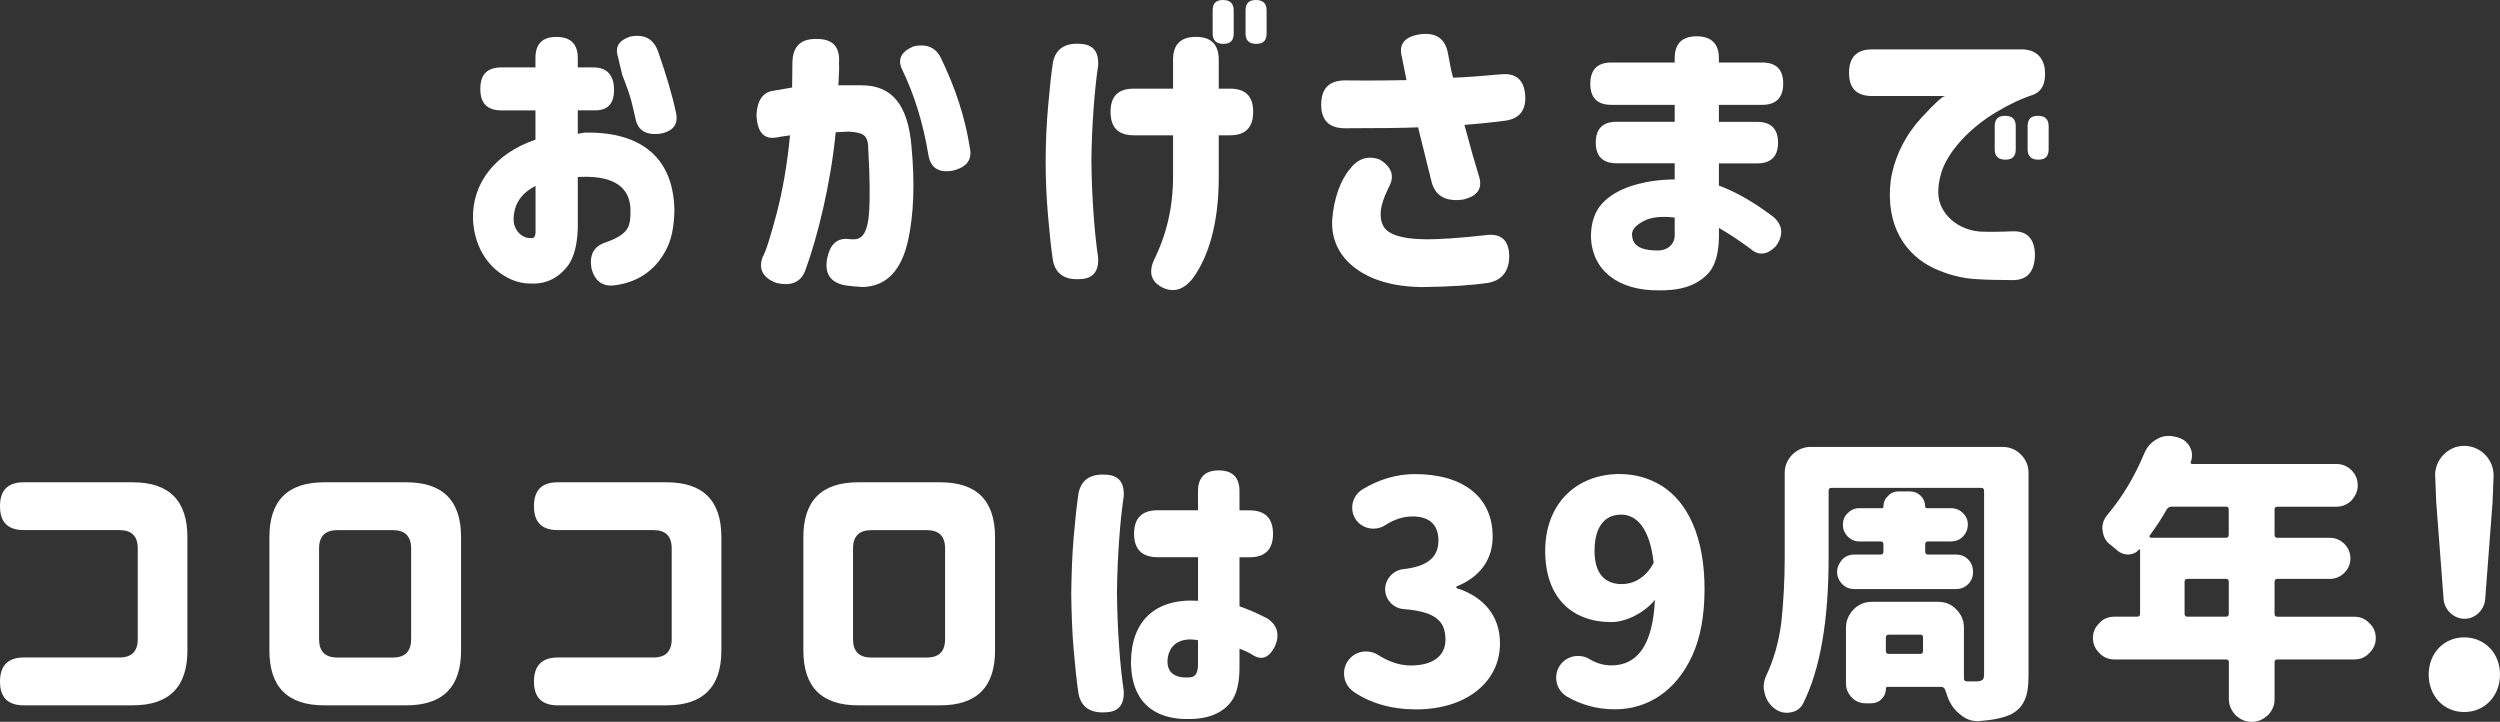
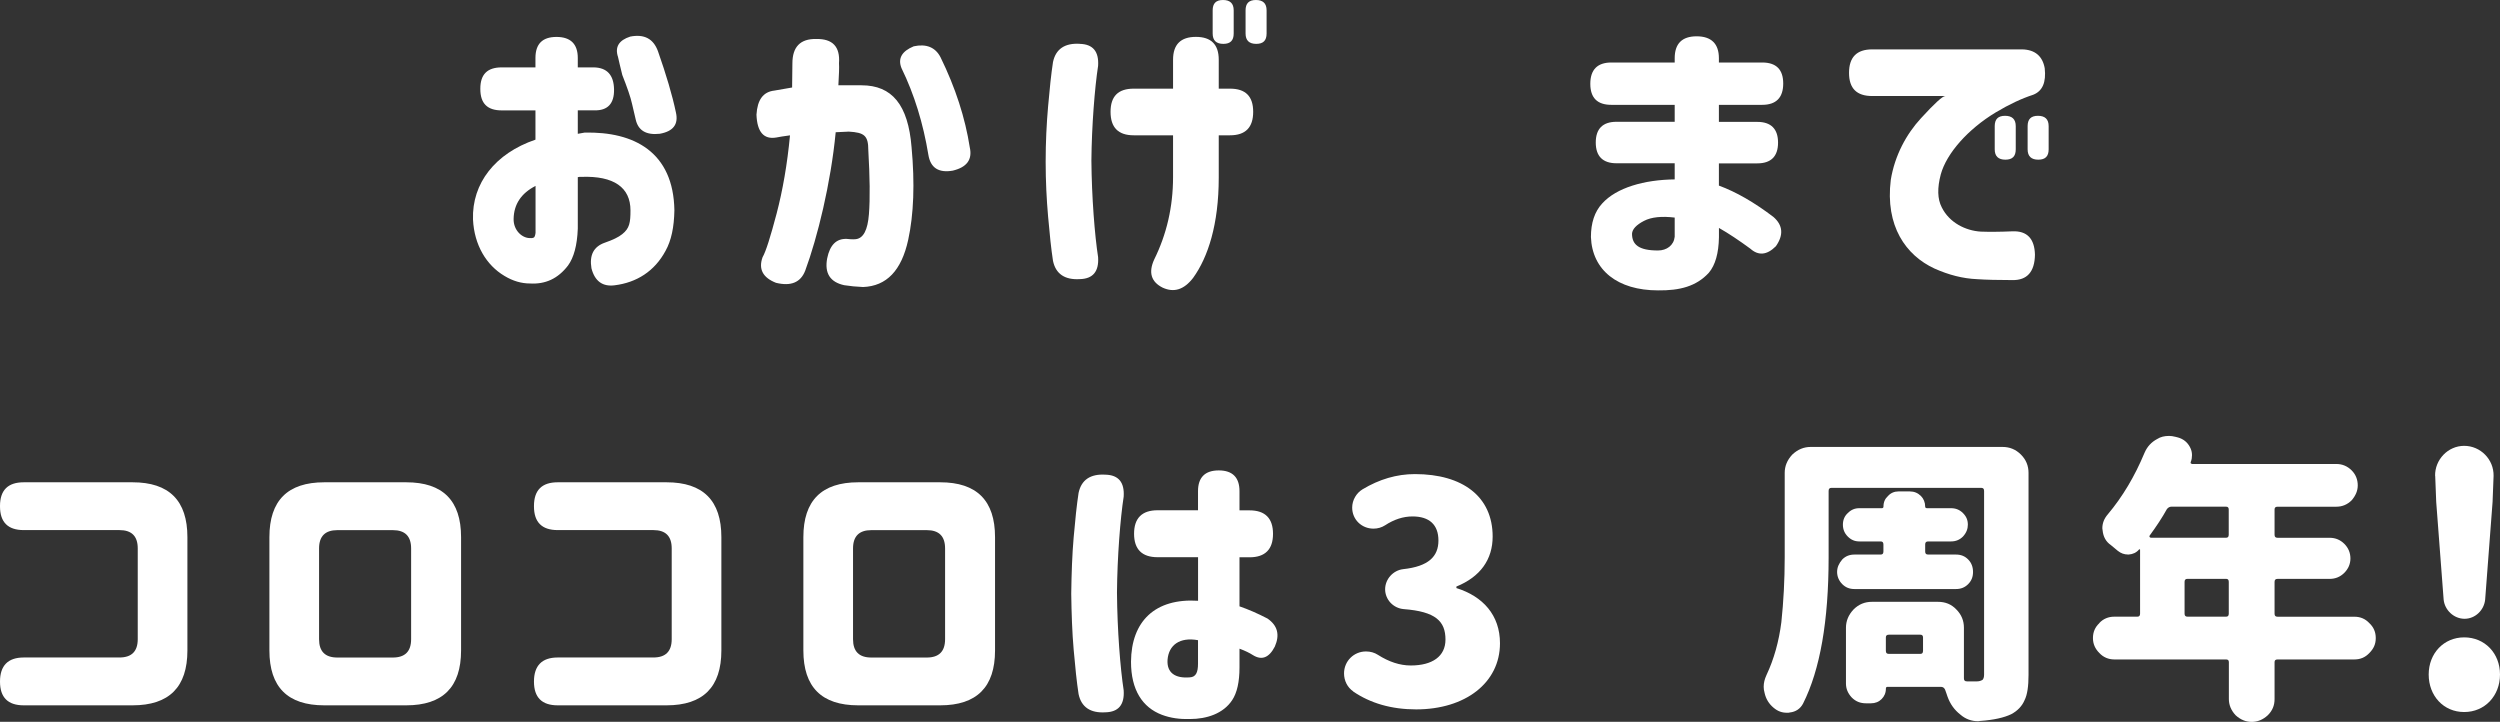
<svg xmlns="http://www.w3.org/2000/svg" height="150.71" viewBox="0 0 521.99 150.71" width="521.99">
  <rect x="0" y="0" width="521.99" height="150.71" fill="#333333" stroke="none" />
  <g fill="#fff">
    <path d="m100.29 18.52c0-2.99 1.46-4.45 4.45-4.45h7.06v-1.97c0-2.93 1.46-4.39 4.39-4.39s4.45 1.46 4.45 4.39v1.97h3.37c2.74.06 4.14 1.59 4.2 4.58s-1.34 4.45-4.07 4.39h-3.5v4.9l1.4-.25c10.37-.25 18.58 4.07 18.77 16.23-.06 3.5-.64 6.3-1.85 8.46-2.29 4.26-6.04 6.62-10.63 7.19-2.48.32-4.14-.83-4.84-3.56-.45-2.74.45-4.52 2.8-5.34 1.65-.57 2.86-1.15 3.63-1.78 1.53-1.21 1.72-2.42 1.72-4.96 0-4.77-3.44-7.25-10.24-7h-.38l-.38.06v10.75c-.13 3.5-.83 6.04-2.04 7.7-2.1 2.74-4.71 3.94-7.95 3.75-1.78 0-3.56-.51-5.34-1.59-3.75-2.23-6.3-6.43-6.55-11.77-.25-7.57 4.65-13.81 13.04-16.67v-6.11h-7.06c-2.99 0-4.45-1.46-4.45-4.45v-.06zm10.63 31.18c.06.06.19 0 .45-.06.25-.06.38-.45.45-1.02v-9.8c-2.99 1.53-4.52 3.82-4.58 6.87-.06 2.48 1.91 4.2 3.69 4.01zm20.67-42.06c2.93-.57 4.84.45 5.79 3.05 1.72 4.9 2.99 9.16 3.75 12.79.57 2.48-.57 3.95-3.37 4.45-2.86.32-4.52-.7-5.03-2.99l-.76-3.25c-.32-1.46-1.02-3.44-2.04-6.04l-.57-2.35-.32-1.4c-.7-2.1.19-3.5 2.55-4.26z" />
    <path d="m165.39 18.26.06-5.03c0-3.44 1.65-5.15 4.96-5.09 3.44-.06 5.03 1.59 4.77 5.09.06.83 0 2.35-.13 4.58h4.84c6.36 0 9.73 4.07 10.44 12.92.7 7.57.45 14.06-.7 19.34-1.4 6.43-4.52 9.67-9.42 9.86-1.4-.06-2.74-.19-3.94-.38-2.93-.64-4.14-2.48-3.56-5.6.57-2.8 1.91-4.14 4.07-4.07.57.06 1.21.13 1.91.06 1.59-.19 2.48-1.91 2.74-5.22s.19-7.76-.13-13.36c0-3.05-.83-3.69-4.07-3.88l-2.74.13c-1.02 10.69-3.82 22.02-6.36 28.89-.95 2.48-2.99 3.31-6.11 2.55-2.74-1.08-3.69-2.86-2.8-5.34.7-1.21 1.65-4.26 2.93-9.1 1.27-4.84 2.23-10.31 2.8-16.35-1.34.19-2.29.32-2.86.45-2.61.45-4.01-1.15-4.14-4.77.19-3.12 1.4-4.77 3.75-5.03l3.69-.64zm25.39-8.59c2.61-.57 4.52.19 5.6 2.29 3.12 6.36 5.15 12.66 6.11 18.83.57 2.55-.64 4.14-3.56 4.84-2.93.51-4.65-.57-5.09-3.31-1.08-6.55-2.93-12.6-5.6-18.07-.83-2.04.06-3.56 2.54-4.58z" />
    <path d="m225.46 9.16c2.74.06 4.01 1.59 3.82 4.58-.7 4.52-1.34 12.6-1.4 19.79.06 7.64.7 15.65 1.4 20.17.19 2.99-1.08 4.52-3.82 4.58-3.12.19-5.03-1.08-5.6-3.82-.38-2.48-.7-5.54-1.02-9.23-.32-3.63-.51-7.44-.51-11.45v-.06c0-4.01.19-7.89.51-11.52.32-3.69.64-6.74 1.02-9.23.57-2.74 2.48-4.01 5.6-3.82zm11.26 9.35h8.21v-6.04c0-3.18 1.59-4.77 4.77-4.77s4.77 1.59 4.77 4.77v6.04h2.35c3.25 0 4.84 1.59 4.84 4.84s-1.59 4.9-4.84 4.9h-2.35v8.84c0 9.74-2.23 16.61-5.35 20.93-1.91 2.48-4.01 3.12-6.36 2.04-2.42-1.21-2.99-3.18-1.78-5.85 2.61-5.28 3.95-11.01 3.95-17.24v-8.72h-8.21c-3.25 0-4.84-1.65-4.84-4.9s1.59-4.84 4.84-4.84zm16.48-16.35c0-1.46.7-2.16 2.16-2.16s2.23.7 2.23 2.16v4.84c0 1.46-.7 2.16-2.16 2.16s-2.23-.7-2.23-2.16zm6.87 0c0-1.46.7-2.16 2.16-2.16s2.23.7 2.23 2.16v4.84c0 1.46-.7 2.16-2.16 2.16s-2.23-.7-2.23-2.16z" />
-     <path d="m292.72 11.96c-.76-2.8.57-4.39 4.07-4.84 3.25-.32 5.09 1.08 5.6 4.33.38 2.16.7 3.75 1.02 4.77 2.35-.06 5.66-.32 9.93-.7 3.05-.32 4.77 1.02 5.09 4.07.32 3.25-1.02 5.15-4.07 5.6-3.44.45-6.3.7-8.59.89 1.34 5.03 2.35 8.53 2.99 10.56.89 2.67-.19 4.33-3.31 5.03-3.69.51-5.92-.83-6.62-4.01l-2.74-11.07c-2.99.13-8.08.19-15.27.19-3.31 0-4.96-1.65-4.96-4.96s1.65-5.03 4.96-5.03c5.79.06 10.05 0 12.85-.06zm-10.94 23.42c1.72-2.29 3.82-2.99 6.36-2.04 2.54 1.59 3.12 3.56 1.78 5.85-1.08 2.23-1.65 4.07-1.65 5.54 0 .95.19 1.78.57 2.48.95 1.72 3.75 2.67 8.4 2.74 3.25.06 7.51-.25 12.79-.83 3.31-.51 5.03.95 5.09 4.33 0 3.12-1.46 5.03-4.33 5.6-3.37.51-8.02.83-14 .89-4.01-.06-7.38-.7-10.24-1.91-5.66-2.42-8.65-6.74-8.4-12.03.32-4.64 1.78-8.34 3.63-10.63z" />
    <path d="m349.67 25.45v-3.56h-13.23c-2.93 0-4.39-1.46-4.39-4.39s1.46-4.45 4.39-4.45h13.23v-.89c0-3.05 1.53-4.58 4.58-4.58s4.65 1.53 4.65 4.58v.89h9.04c2.93 0 4.39 1.46 4.39 4.39s-1.46 4.45-4.39 4.45h-9.04v3.56h8.02c2.86 0 4.33 1.46 4.33 4.33s-1.46 4.33-4.33 4.33h-8.02v4.64c3.63 1.34 7.38 3.5 11.39 6.55 1.97 1.72 2.16 3.75.51 6.11-1.85 1.85-3.63 2.04-5.34.51-2.35-1.72-4.52-3.18-6.55-4.33v1.97c-.06 3.31-.76 5.79-2.1 7.38-2.61 2.86-6.11 3.75-10.63 3.69-8.4 0-13.74-4.2-14-11.14 0-2.93.76-5.28 2.35-7 2.99-3.31 8.78-4.96 15.14-5.03v-3.37h-12.15c-2.86 0-4.33-1.46-4.33-4.33s1.46-4.33 4.33-4.33h12.15zm-3.5 26.85c1.85 0 3.31-1.08 3.5-2.86v-4.01c-2.67-.32-4.84-.13-6.43.7s-2.42 1.72-2.48 2.67c0 2.23 1.34 3.5 5.41 3.5z" />
    <path d="m390.91 10.31h31.31c2.67.06 4.26 1.4 4.71 3.94.32 2.93-.45 4.77-2.42 5.54-2.35.76-4.96 1.97-7.83 3.69-5.79 3.5-10.24 8.53-11.45 12.92-.76 2.86-.7 5.15.19 6.87 1.59 3.25 5.03 4.9 8.14 5.09 1.72.06 3.88.06 6.62-.06 3.05-.13 4.64 1.53 4.71 4.9-.06 3.56-1.65 5.34-4.71 5.28-2.99 0-5.47-.06-7.38-.19-2.99-.13-5.92-.89-8.91-2.23-5.92-2.74-10.31-8.84-9.1-18.52.83-5.09 3.25-9.54 6.3-12.85 2.86-3.12 4.52-4.64 5.09-4.64h-15.27c-3.25 0-4.84-1.59-4.84-4.84s1.59-4.9 4.84-4.9zm25.58 16.03c0-1.46.7-2.16 2.16-2.16s2.23.7 2.23 2.16v4.84c0 1.46-.7 2.16-2.16 2.16s-2.23-.7-2.23-2.16zm6.87 0c0-1.46.7-2.16 2.16-2.16s2.23.7 2.23 2.16v4.84c0 1.46-.7 2.16-2.16 2.16s-2.23-.7-2.23-2.16z" />
    <path d="m0 105.66c0-3.31 1.65-4.96 4.96-4.96h22.72c7.64 0 11.45 3.82 11.45 11.45v23.67c0 7.64-3.82 11.45-11.45 11.45h-22.72c-3.31 0-4.96-1.65-4.96-4.96s1.65-5.03 4.96-5.03h19.98c2.54 0 3.82-1.27 3.82-3.82v-18.96c0-2.55-1.27-3.82-3.82-3.82h-19.98c-3.31 0-4.96-1.65-4.96-4.96z" />
    <path d="m56.25 112.15c0-7.64 3.82-11.45 11.45-11.45h17.12c7.64 0 11.45 3.82 11.45 11.45v23.67c0 7.64-3.82 11.45-11.45 11.45h-17.12c-7.64 0-11.45-3.82-11.45-11.45zm14.19-1.46c-2.54 0-3.82 1.27-3.82 3.82v18.96c0 2.55 1.27 3.82 3.82 3.82h11.58c2.54 0 3.82-1.27 3.82-3.82v-18.96c0-2.55-1.27-3.82-3.82-3.82z" />
    <path d="m111.49 105.66c0-3.31 1.65-4.96 4.96-4.96h22.72c7.64 0 11.45 3.82 11.45 11.45v23.67c0 7.64-3.82 11.45-11.45 11.45h-22.72c-3.31 0-4.96-1.65-4.96-4.96s1.65-5.03 4.96-5.03h19.98c2.54 0 3.82-1.27 3.82-3.82v-18.96c0-2.55-1.27-3.82-3.82-3.82h-19.98c-3.31 0-4.96-1.65-4.96-4.96z" />
    <path d="m167.74 112.15c0-7.64 3.82-11.45 11.45-11.45h17.12c7.64 0 11.45 3.82 11.45 11.45v23.67c0 7.64-3.82 11.45-11.45 11.45h-17.12c-7.64 0-11.45-3.82-11.45-11.45zm14.19-1.46c-2.54 0-3.82 1.27-3.82 3.82v18.96c0 2.55 1.27 3.82 3.82 3.82h11.58c2.54 0 3.82-1.27 3.82-3.82v-18.96c0-2.55-1.27-3.82-3.82-3.82z" />
    <path d="m223.67 123.93c.06-4.2.19-8.14.51-11.77.32-3.69.64-6.74 1.02-9.23.57-2.74 2.48-4.01 5.6-3.82 2.74.06 4.01 1.59 3.82 4.58-.7 4.52-1.34 12.6-1.4 20.04.06 7.89.7 15.84 1.4 20.42.19 2.99-1.08 4.52-3.82 4.58-3.12.19-5.03-1.08-5.6-3.82-.38-2.48-.7-5.54-1.02-9.23-.32-3.63-.45-7.57-.51-11.71v-.06zm26.47-17.37v-4.01c0-2.86 1.46-4.33 4.33-4.33s4.33 1.46 4.33 4.33v4.01h2.1c3.25 0 4.9 1.65 4.9 4.9s-1.65 4.9-4.9 4.9h-2.1v10.24c1.85.64 3.75 1.46 5.85 2.55 2.1 1.46 2.61 3.37 1.53 5.85-1.21 2.35-2.74 2.93-4.58 1.78-.7-.45-1.59-.89-2.8-1.34v3.94c0 2.99-.51 5.28-1.53 6.81-1.85 2.8-5.28 3.94-8.84 3.94-2.04.06-4.01-.19-5.85-.89-4.01-1.53-6.43-5.15-6.43-11.07.06-8.46 5.03-13.3 14-12.73v-9.1h-8.46c-3.25 0-4.9-1.65-4.9-4.9s1.65-4.9 4.9-4.9h8.46zm-1.72 34.87c1.27-.06 1.72-1.02 1.72-2.86v-4.9c-3.82-.7-6.11 1.02-6.36 4.07-.19 2.74 1.59 3.94 4.65 3.69z" />
    <path d="m282.54 144.35c-1.21-.83-1.91-2.23-1.91-3.75 0-2.55 2.04-4.58 4.58-4.58.95 0 1.78.25 2.48.7 2.29 1.46 4.58 2.23 6.87 2.23 4.52 0 7.25-1.91 7.25-5.41 0-3.82-2.04-5.85-8.72-6.36-2.23-.19-3.88-2.04-3.88-4.14s1.65-3.95 3.75-4.2c5.34-.57 7.38-2.67 7.38-5.98s-1.91-5.03-5.41-5.03c-1.97 0-3.88.64-5.73 1.85-.7.45-1.53.7-2.42.7-2.48 0-4.45-1.91-4.45-4.39 0-1.59.89-3.05 2.16-3.82 3.5-2.1 7.13-3.18 10.94-3.18 9.99 0 16.23 4.71 16.23 13.04 0 4.77-2.55 8.4-7.57 10.44v.32c5.54 1.72 9.1 5.66 9.1 11.52 0 8.27-7.25 13.81-17.5 13.81-5.15 0-9.54-1.27-13.17-3.75z" />
-     <path d="m338.21 98.98c3.18 0 6.11.83 8.78 2.48 5.34 3.37 8.91 10.56 8.91 21.51 0 5.47-.83 10.12-2.54 13.87-3.44 7.57-9.48 11.26-16.16 11.26-3.63 0-7-.89-10.05-2.67-1.34-.83-2.23-2.23-2.23-3.95 0-2.48 2.04-4.52 4.52-4.52.89 0 1.65.19 2.29.57 1.53.95 3.12 1.4 4.71 1.4 5.28 0 8.65-4.01 9.1-13.68-2.29 2.8-6.17 4.64-9.04 4.64-8.34 0-13.87-5.15-13.87-14.89s6.43-16.03 15.59-16.03zm.45 22.97c2.54 0 5.09-1.46 6.62-4.45-.83-7.19-3.5-10.05-6.81-10.05s-5.54 2.42-5.54 7.57c0 4.84 2.23 6.94 5.73 6.94z" />
    <path d="m368.82 140.98c1.59-3.37 2.61-7.06 3.12-11.07.45-4.26.7-8.78.7-13.55v-17.63c0-1.4.51-2.67 1.59-3.82 1.15-1.08 2.42-1.59 3.82-1.59h40.09c1.46 0 2.74.51 3.82 1.59s1.59 2.35 1.59 3.82v42.19c0 2.35-.25 4.14-.83 5.28-.51 1.21-1.46 2.23-2.8 2.93-1.46.7-3.63 1.21-6.49 1.4l-.38.06c-1.4 0-2.67-.45-3.75-1.4-1.21-.95-2.1-2.16-2.67-3.75-.13-.45-.32-.89-.51-1.46-.19-.38-.45-.57-.89-.57h-11.14c-.19 0-.32.13-.32.32 0 .95-.32 1.65-.89 2.23s-1.34.89-2.23.89h-1.02c-1.21 0-2.16-.38-2.99-1.21-.83-.89-1.21-1.85-1.21-2.93v-11.64c0-1.4.51-2.67 1.59-3.82 1.08-1.08 2.35-1.59 3.82-1.59h13.81c1.53 0 2.8.51 3.82 1.59 1.08 1.08 1.59 2.35 1.59 3.82v10.56c0 .45.19.64.64.64h2.1c.45 0 .83-.13 1.15-.32.19-.19.32-.57.32-1.08v-38.37c0-.45-.19-.64-.64-.64h-31.18c-.45 0-.64.19-.64.64v13.87c0 13.3-1.78 23.48-5.34 30.54-.57 1.08-1.53 1.72-2.74 1.85-.13.06-.32.06-.64.06-1.02 0-1.91-.32-2.74-1.02-1.02-.83-1.65-1.91-1.91-3.12-.13-.45-.19-.89-.19-1.27 0-.83.19-1.59.57-2.42zm24.43-25.83v-1.46c0-.45-.19-.64-.57-.64h-4.45c-.95 0-1.72-.32-2.42-1.02s-1.02-1.53-1.02-2.48.32-1.78 1.02-2.42c.7-.7 1.46-1.02 2.42-1.02h4.71c.19 0 .32-.13.32-.32 0-.95.32-1.65.95-2.23.57-.64 1.34-.95 2.16-.95h2.42c.89 0 1.65.32 2.29.95.57.57.89 1.34.89 2.23 0 .19.13.32.38.32h5.03c.95 0 1.78.32 2.48 1.02s1.02 1.46 1.02 2.42c0 .89-.32 1.72-1.02 2.48-.7.7-1.53 1.02-2.48 1.02h-4.77c-.45 0-.64.19-.64.64v1.46c0 .45.19.64.64.64h5.79c1.02 0 1.85.32 2.54 1.02.7.7 1.02 1.59 1.02 2.61s-.32 1.85-1.02 2.55-1.53 1.02-2.54 1.02h-21.19c-1.02 0-1.85-.32-2.55-1.02s-1.08-1.59-1.08-2.55.38-1.78 1.08-2.61c.7-.7 1.53-1.02 2.55-1.02h5.47c.38 0 .57-.19.57-.64zm1.15 21.38h6.55c.38 0 .57-.19.57-.64v-2.8c0-.38-.19-.57-.57-.57h-6.55c-.45 0-.64.19-.64.57v2.8c0 .45.19.64.64.64z" />
    <path d="m438.31 130.1c.83-.89 1.91-1.34 3.12-1.34h4.84c.38 0 .57-.19.57-.64v-13.36l-.06-.06h-.13c-.57.7-1.34 1.02-2.16 1.08h-.19c-.76 0-1.46-.25-2.1-.76l-1.46-1.21c-1.02-.7-1.59-1.72-1.72-3.05l-.06-.45c0-1.08.38-2.04 1.15-2.93 3.05-3.63 5.6-7.89 7.64-12.79.57-1.34 1.46-2.29 2.67-2.93.7-.45 1.53-.64 2.48-.64.38 0 .83.06 1.34.19l.51.13c1.15.32 1.97 1.02 2.48 1.97.32.57.45 1.15.45 1.72 0 .45-.06.95-.25 1.4-.06.06-.06.19 0 .32l.25.13h30.16c1.21 0 2.29.45 3.18 1.34.83.83 1.27 1.91 1.27 3.12 0 1.15-.45 2.16-1.27 3.12-.89.89-1.97 1.34-3.18 1.34h-12.28c-.45 0-.64.19-.64.57v5.28c0 .45.19.64.64.64h10.88c1.21 0 2.23.45 3.05 1.27s1.27 1.85 1.27 3.05c0 1.15-.45 2.16-1.27 2.99-.83.83-1.85 1.27-3.05 1.27h-10.88c-.45 0-.64.19-.64.64v6.62c0 .45.19.64.64.64h16.03c1.27 0 2.29.45 3.12 1.34.89.83 1.34 1.85 1.34 3.12s-.45 2.23-1.34 3.12c-.83.89-1.85 1.34-3.12 1.34h-16.03c-.45 0-.64.19-.64.57v7.7c0 1.34-.45 2.42-1.4 3.37-1.02.95-2.16 1.4-3.37 1.4s-2.35-.45-3.37-1.4c-.95-1.02-1.4-2.16-1.4-3.37v-7.7c0-.38-.19-.57-.57-.57h-23.35c-1.21 0-2.29-.45-3.12-1.34-.89-.89-1.34-1.91-1.34-3.12 0-1.27.45-2.29 1.34-3.12zm10.82-17.82h15.65c.38 0 .57-.19.57-.64v-5.28c0-.38-.19-.57-.57-.57h-11.39c-.38 0-.7.19-.95.51-.95 1.72-2.16 3.56-3.56 5.47-.06.06-.13.19-.06.32.06.13.19.19.32.19zm7.64 16.48h8.02c.38 0 .57-.19.57-.64v-6.62c0-.45-.19-.64-.57-.64h-8.02c-.45 0-.64.19-.64.64v6.62c0 .45.19.64.64.64z" />
    <path d="m514.51 133.08c4.3 0 7.48 3.31 7.48 7.76s-3.17 7.83-7.48 7.83-7.41-3.39-7.41-7.83 3.17-7.76 7.41-7.76zm-6.07-33.71c-.07-3.39 2.68-6.28 6.07-6.28s6.21 2.82 6.14 6.28l-.21 5.43-1.55 20.38c-.21 2.19-2.05 4.02-4.3 4.02s-4.16-1.83-4.37-4.02l-1.55-20.38-.21-5.43z" />
  </g>
</svg>